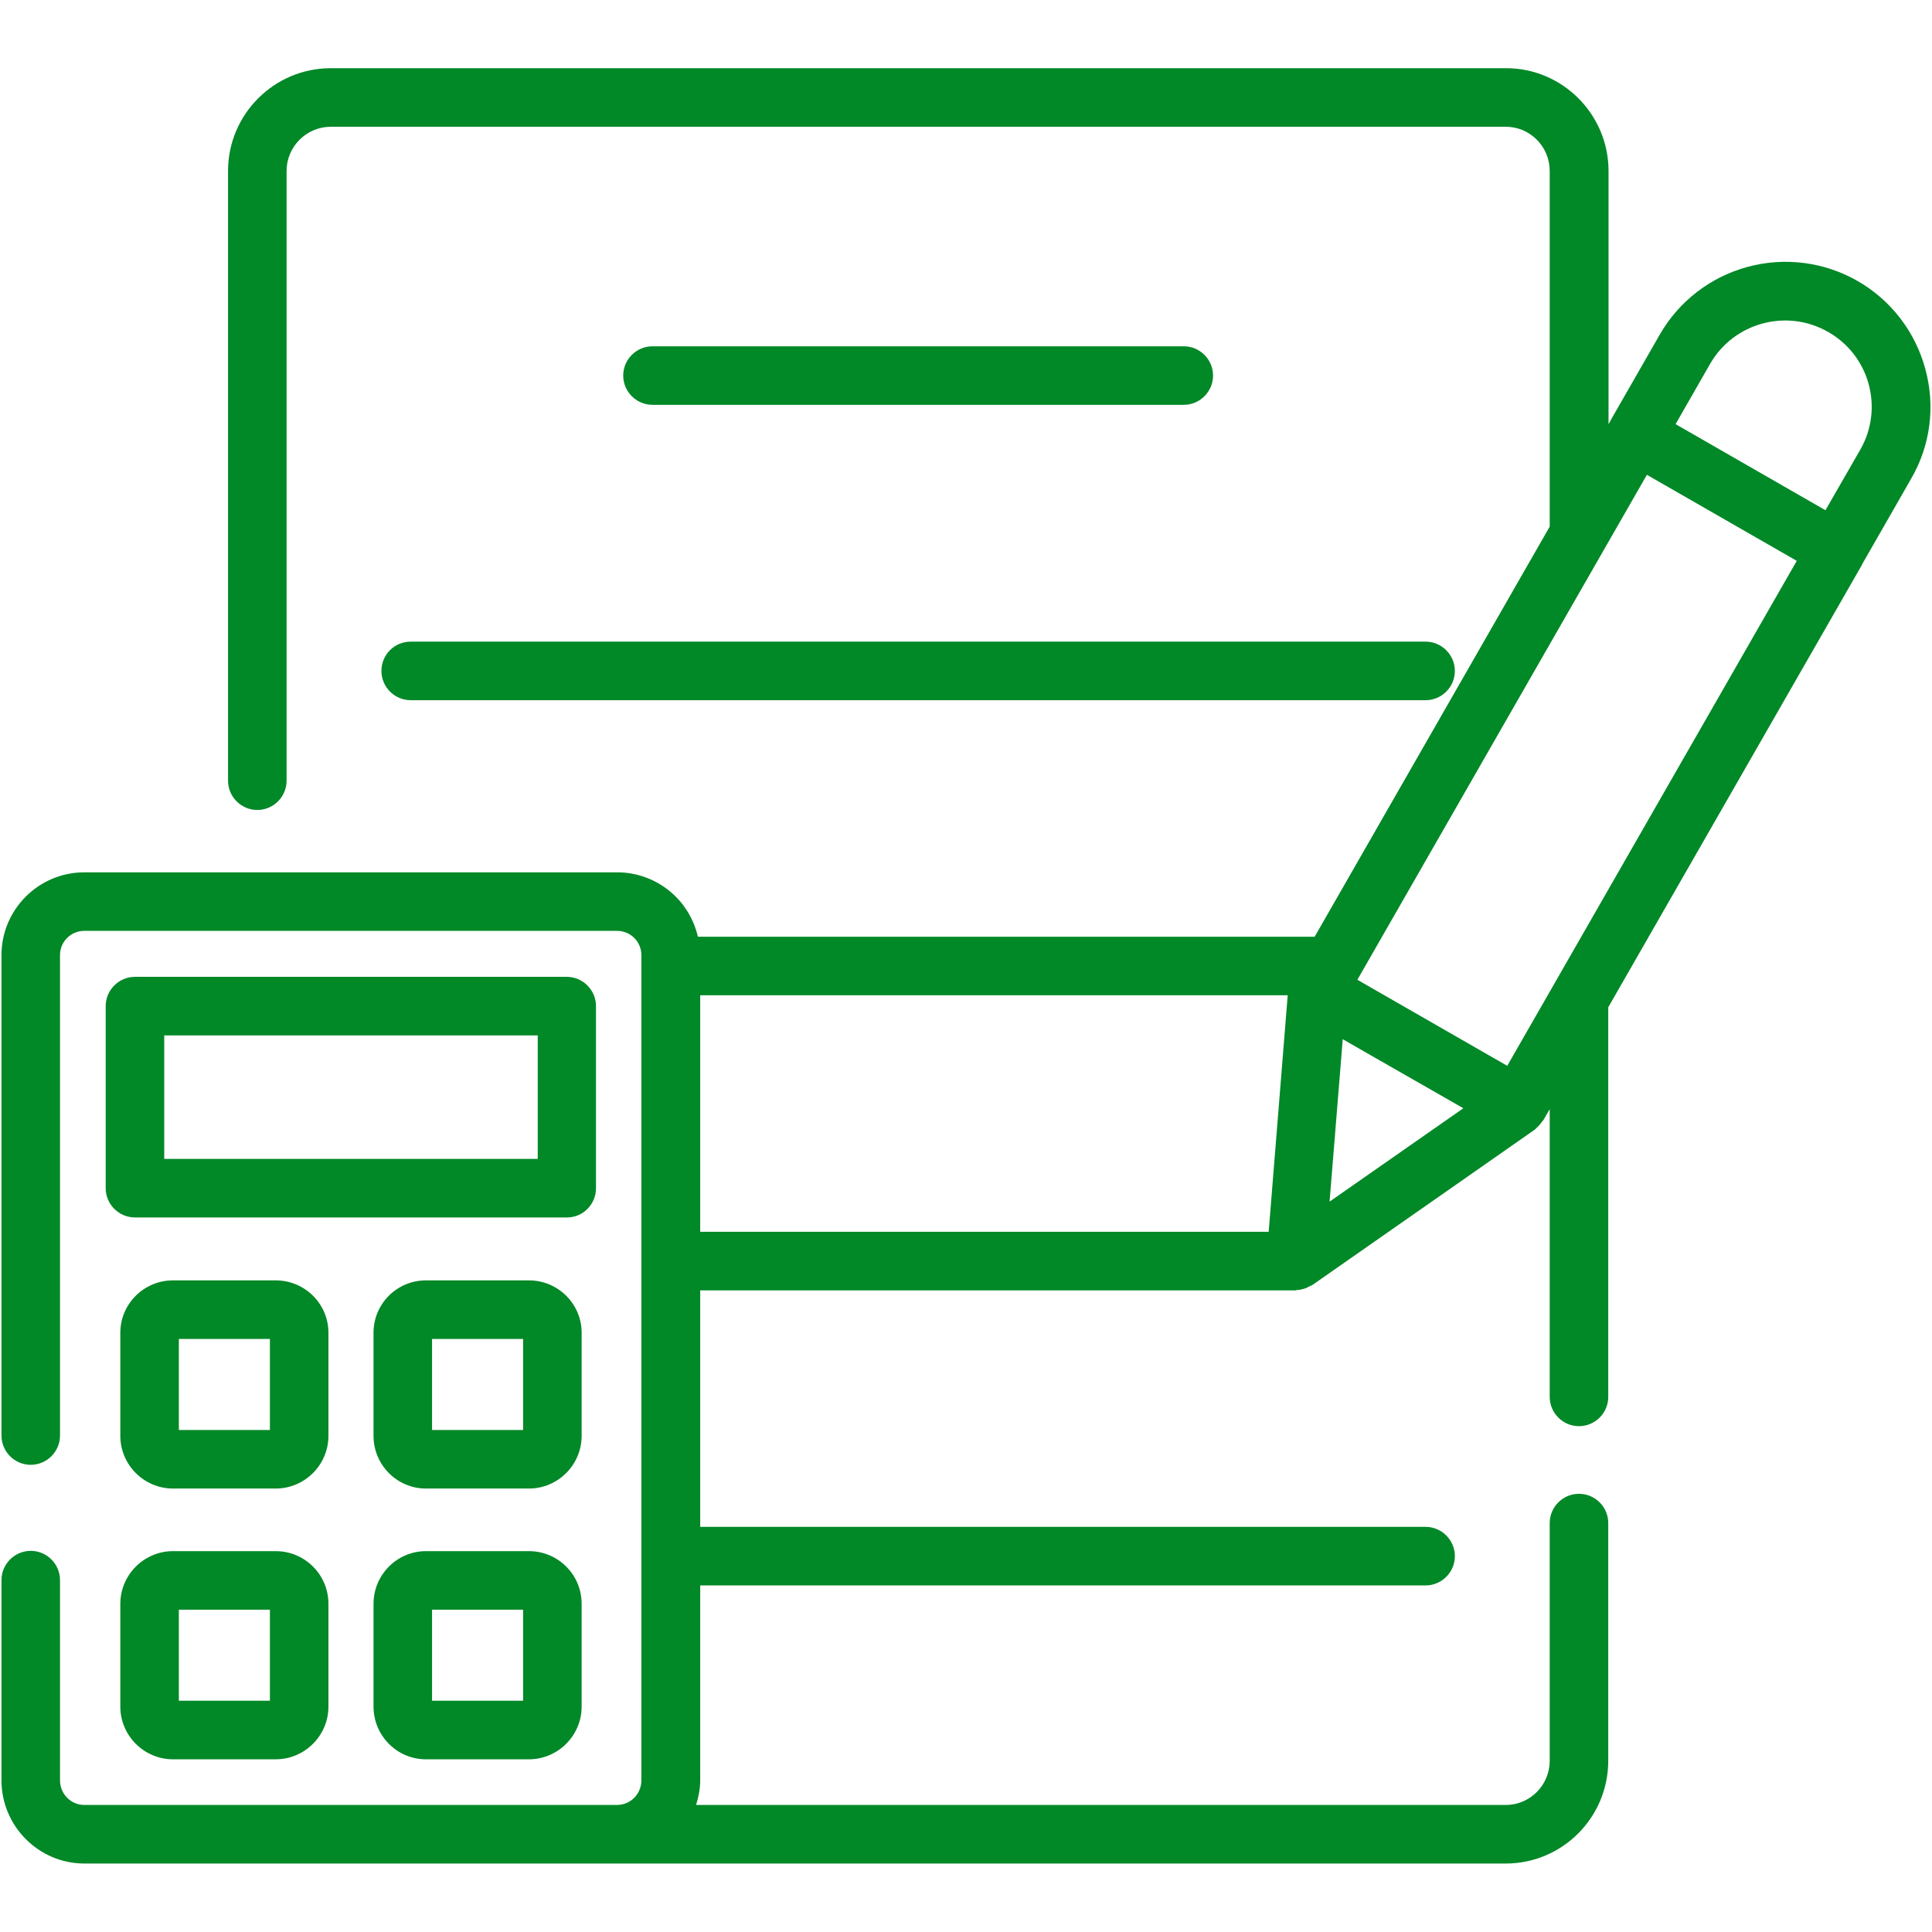
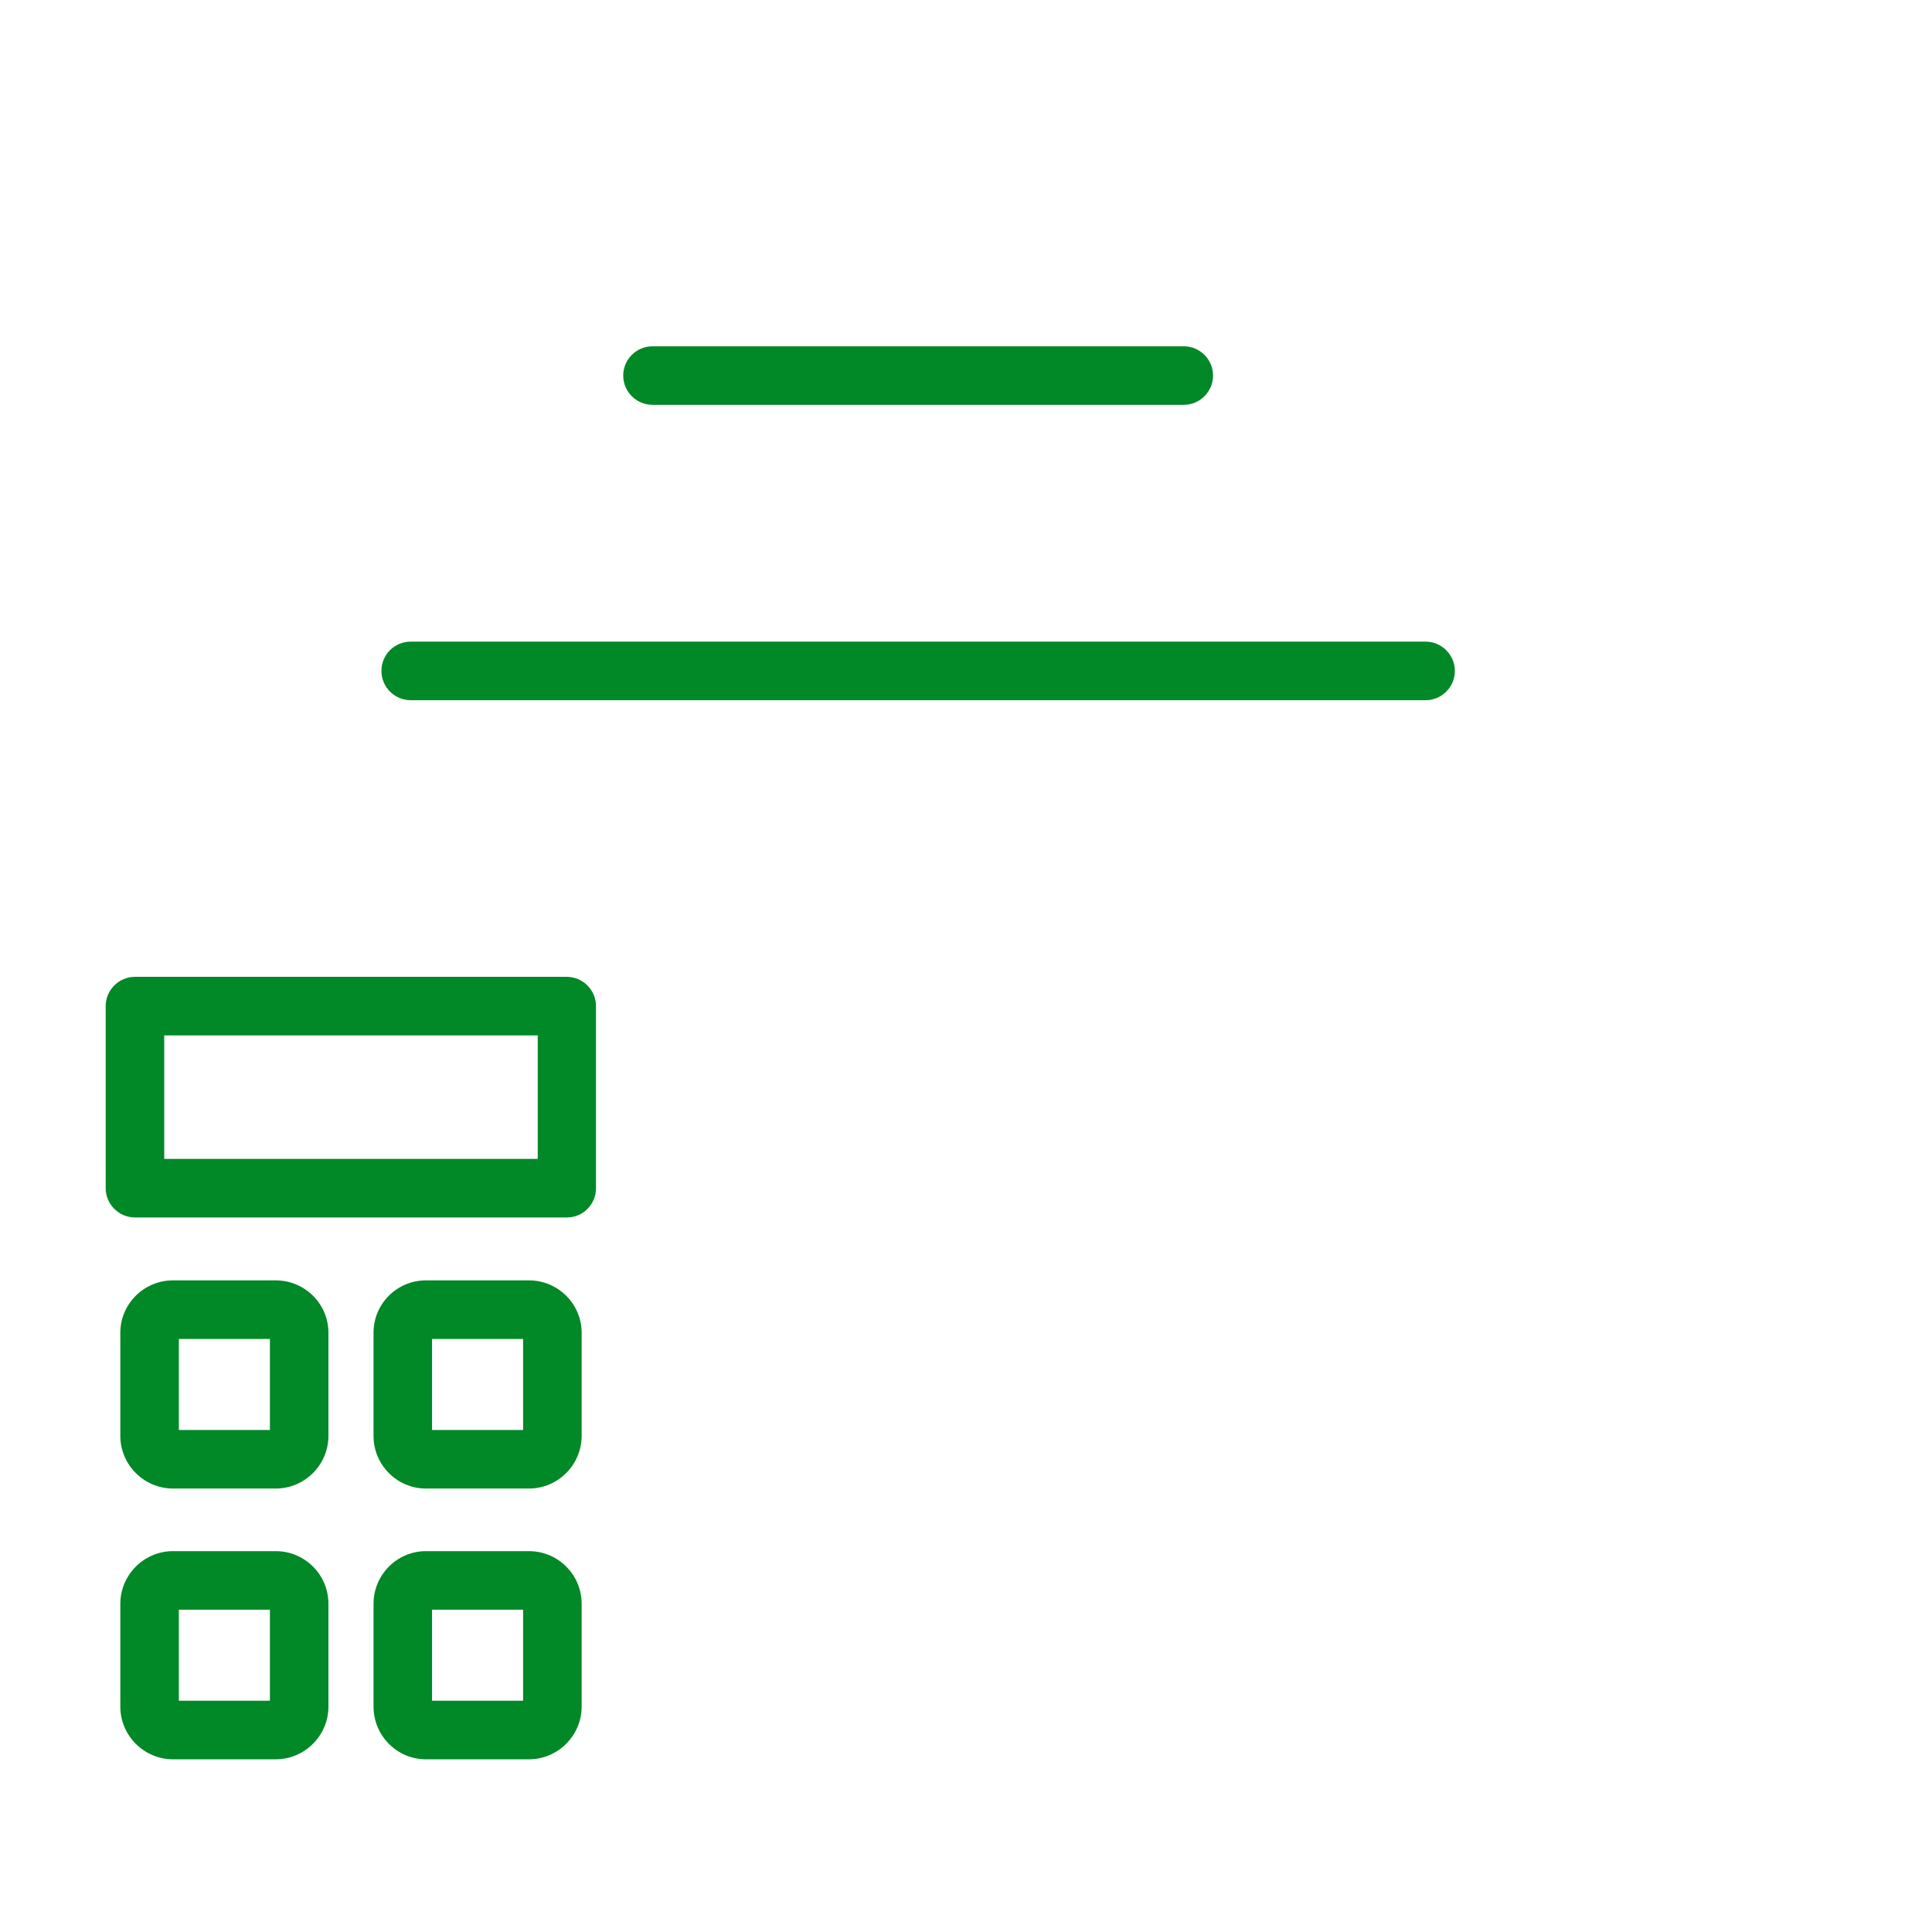
<svg xmlns="http://www.w3.org/2000/svg" width="54" height="54" viewBox="0 0 54 54" fill="none">
-   <path d="M33.087 11.315C33.537 11.315 33.905 10.947 33.905 10.497C33.905 10.047 33.537 9.679 33.087 9.679H18.237C17.787 9.679 17.419 10.047 17.419 10.497C17.419 10.947 17.787 11.315 18.237 11.315H33.087ZM10.661 18.753C10.661 19.203 11.029 19.571 11.479 19.571H39.845C40.295 19.571 40.664 19.203 40.664 18.753C40.664 18.303 40.295 17.934 39.845 17.934H11.479C11.029 17.934 10.661 18.294 10.661 18.753ZM16.658 33.21V28.121C16.658 27.671 16.29 27.303 15.84 27.303H3.772C3.322 27.303 2.954 27.671 2.954 28.121V33.21C2.954 33.66 3.322 34.028 3.772 34.028H15.848C16.298 34.028 16.658 33.66 16.658 33.21ZM15.022 32.392H4.59V28.939H15.03V32.392H15.022ZM16.257 37.252C16.257 36.442 15.595 35.787 14.784 35.787H11.905C11.095 35.787 10.44 36.442 10.44 37.252V40.132C10.44 40.942 11.095 41.605 11.905 41.605H14.784C15.595 41.605 16.257 40.942 16.257 40.132V37.252ZM14.621 39.968H12.076V37.424H14.621V39.968ZM7.707 43.355H4.835C4.025 43.355 3.363 44.018 3.363 44.828V47.7C3.363 48.51 4.025 49.173 4.835 49.173H7.707C8.517 49.173 9.18 48.51 9.18 47.7V44.828C9.18 44.01 8.517 43.355 7.707 43.355ZM7.544 47.536H4.999V44.992H7.544V47.536ZM9.18 37.252C9.18 36.442 8.517 35.787 7.707 35.787H4.835C4.025 35.787 3.363 36.442 3.363 37.252V40.132C3.363 40.942 4.025 41.605 4.835 41.605H7.707C8.517 41.605 9.18 40.942 9.18 40.132V37.252ZM7.544 39.968H4.999V37.424H7.544V39.968ZM14.784 43.355H11.905C11.095 43.355 10.44 44.018 10.44 44.828V47.7C10.44 48.51 11.095 49.173 11.905 49.173H14.784C15.595 49.173 16.257 48.51 16.257 47.7V44.828C16.257 44.01 15.595 43.355 14.784 43.355ZM14.621 47.536H12.076V44.992H14.621V47.536Z" fill="#018827" />
-   <path d="M53.812 10.309C53.673 9.796 53.435 9.315 53.111 8.894C52.787 8.473 52.383 8.12 51.922 7.855C50.99 7.32 49.884 7.178 48.847 7.459C47.81 7.739 46.926 8.42 46.391 9.352L45.017 11.749V11.757L44.959 11.855V4.778C44.959 3.199 43.675 1.906 42.096 1.906H9.246C7.666 1.906 6.374 3.191 6.374 4.778V21.821C6.374 22.271 6.742 22.639 7.192 22.639C7.642 22.639 8.01 22.271 8.01 21.821V4.778C8.01 4.099 8.566 3.543 9.246 3.543H42.087C42.767 3.543 43.315 4.099 43.315 4.778V14.719L36.745 26.182H19.506C19.389 25.672 19.104 25.216 18.695 24.889C18.286 24.562 17.779 24.383 17.256 24.382H2.356C1.08 24.382 0.041 25.421 0.041 26.697V40.124C0.041 40.574 0.409 40.942 0.859 40.942C1.309 40.942 1.677 40.574 1.677 40.124V26.697C1.677 26.321 1.98 26.018 2.356 26.018H17.247C17.624 26.018 17.927 26.321 17.927 26.697V49.762C17.927 50.138 17.624 50.449 17.247 50.449H2.356C1.98 50.449 1.677 50.138 1.677 49.762V44.166C1.677 43.715 1.309 43.347 0.859 43.347C0.409 43.347 0.041 43.715 0.041 44.166V49.762C0.041 51.038 1.08 52.086 2.356 52.086H42.087C43.666 52.086 44.951 50.801 44.951 49.214V42.57C44.951 42.12 44.583 41.752 44.133 41.752C43.683 41.752 43.315 42.12 43.315 42.57V49.214C43.315 49.893 42.767 50.449 42.087 50.449H19.456C19.522 50.228 19.571 50.007 19.571 49.762V44.313H39.846C40.296 44.313 40.664 43.945 40.664 43.495C40.664 43.045 40.296 42.676 39.846 42.676H19.571V36.066H36.213C36.221 36.066 36.237 36.057 36.246 36.057C36.327 36.057 36.409 36.033 36.491 36.008L36.589 35.959C36.622 35.943 36.647 35.935 36.679 35.918L42.897 31.574L42.914 31.557C42.93 31.549 42.938 31.533 42.947 31.525C43.012 31.467 43.069 31.402 43.11 31.336L43.135 31.312L43.315 31.001V39.044C43.315 39.494 43.683 39.862 44.133 39.862C44.583 39.862 44.951 39.494 44.951 39.044V28.154L52.045 15.783V15.775L53.419 13.377C53.959 12.445 54.098 11.348 53.812 10.309ZM19.571 27.818H35.992L35.46 34.429H19.571V27.818ZM37.162 33.586L37.53 29.046L38.127 29.389L40.901 30.976L37.162 33.586ZM42.128 29.79L37.939 27.385L46.031 13.271L50.22 15.676L42.128 29.79ZM51.996 12.567L51.022 14.261L46.833 11.855L47.798 10.17C48.461 9.016 49.942 8.615 51.096 9.278C52.257 9.933 52.658 11.414 51.996 12.567Z" fill="#018827" />
+   <path d="M33.087 11.315C33.537 11.315 33.905 10.947 33.905 10.497C33.905 10.047 33.537 9.679 33.087 9.679H18.237C17.787 9.679 17.419 10.047 17.419 10.497C17.419 10.947 17.787 11.315 18.237 11.315H33.087ZM10.661 18.753C10.661 19.203 11.029 19.571 11.479 19.571H39.845C40.295 19.571 40.664 19.203 40.664 18.753C40.664 18.303 40.295 17.934 39.845 17.934H11.479C11.029 17.934 10.661 18.294 10.661 18.753ZM16.658 33.21V28.121C16.658 27.671 16.29 27.303 15.84 27.303H3.772C3.322 27.303 2.954 27.671 2.954 28.121V33.21C2.954 33.66 3.322 34.028 3.772 34.028H15.848C16.298 34.028 16.658 33.66 16.658 33.21ZM15.022 32.392H4.59V28.939H15.03V32.392H15.022ZM16.257 37.252C16.257 36.442 15.595 35.787 14.784 35.787H11.905C11.095 35.787 10.44 36.442 10.44 37.252V40.132C10.44 40.942 11.095 41.605 11.905 41.605H14.784C15.595 41.605 16.257 40.942 16.257 40.132V37.252ZM14.621 39.968H12.076V37.424H14.621V39.968ZM7.707 43.355H4.835C4.025 43.355 3.363 44.018 3.363 44.828V47.7C3.363 48.51 4.025 49.173 4.835 49.173H7.707C8.517 49.173 9.18 48.51 9.18 47.7V44.828C9.18 44.01 8.517 43.355 7.707 43.355ZM7.544 47.536H4.999V44.992H7.544ZM9.18 37.252C9.18 36.442 8.517 35.787 7.707 35.787H4.835C4.025 35.787 3.363 36.442 3.363 37.252V40.132C3.363 40.942 4.025 41.605 4.835 41.605H7.707C8.517 41.605 9.18 40.942 9.18 40.132V37.252ZM7.544 39.968H4.999V37.424H7.544V39.968ZM14.784 43.355H11.905C11.095 43.355 10.44 44.018 10.44 44.828V47.7C10.44 48.51 11.095 49.173 11.905 49.173H14.784C15.595 49.173 16.257 48.51 16.257 47.7V44.828C16.257 44.01 15.595 43.355 14.784 43.355ZM14.621 47.536H12.076V44.992H14.621V47.536Z" fill="#018827" />
</svg>